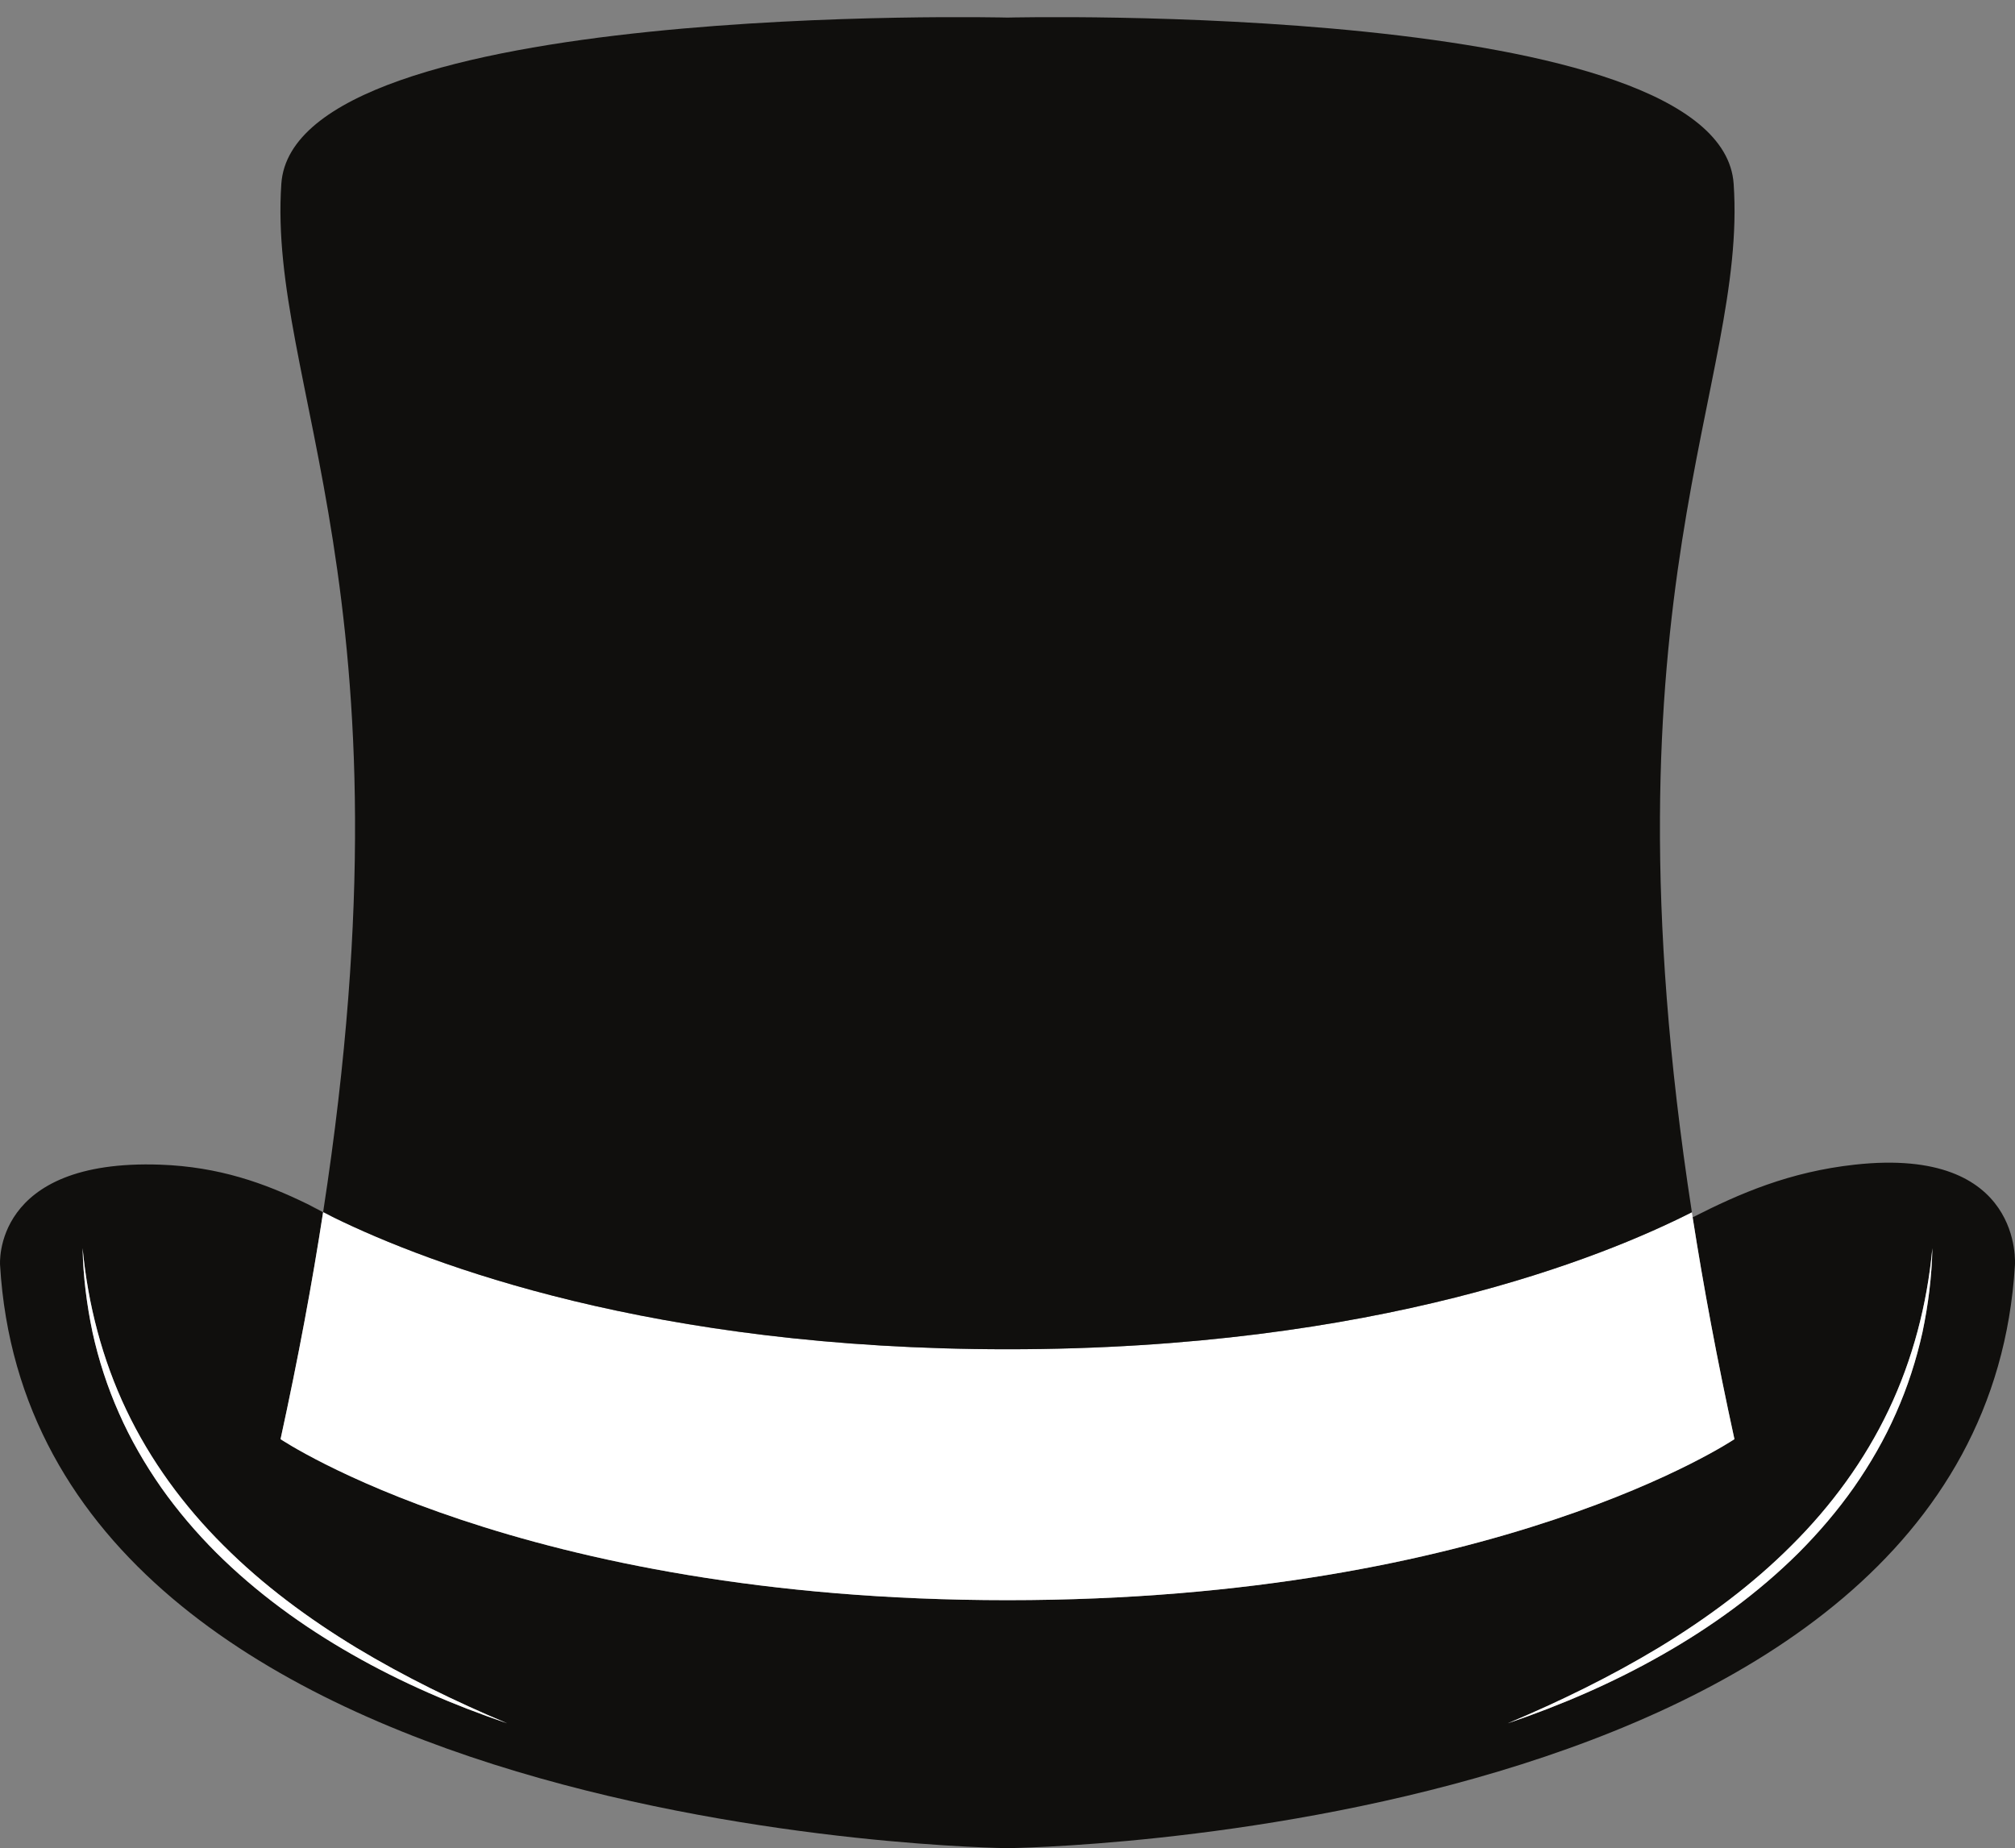
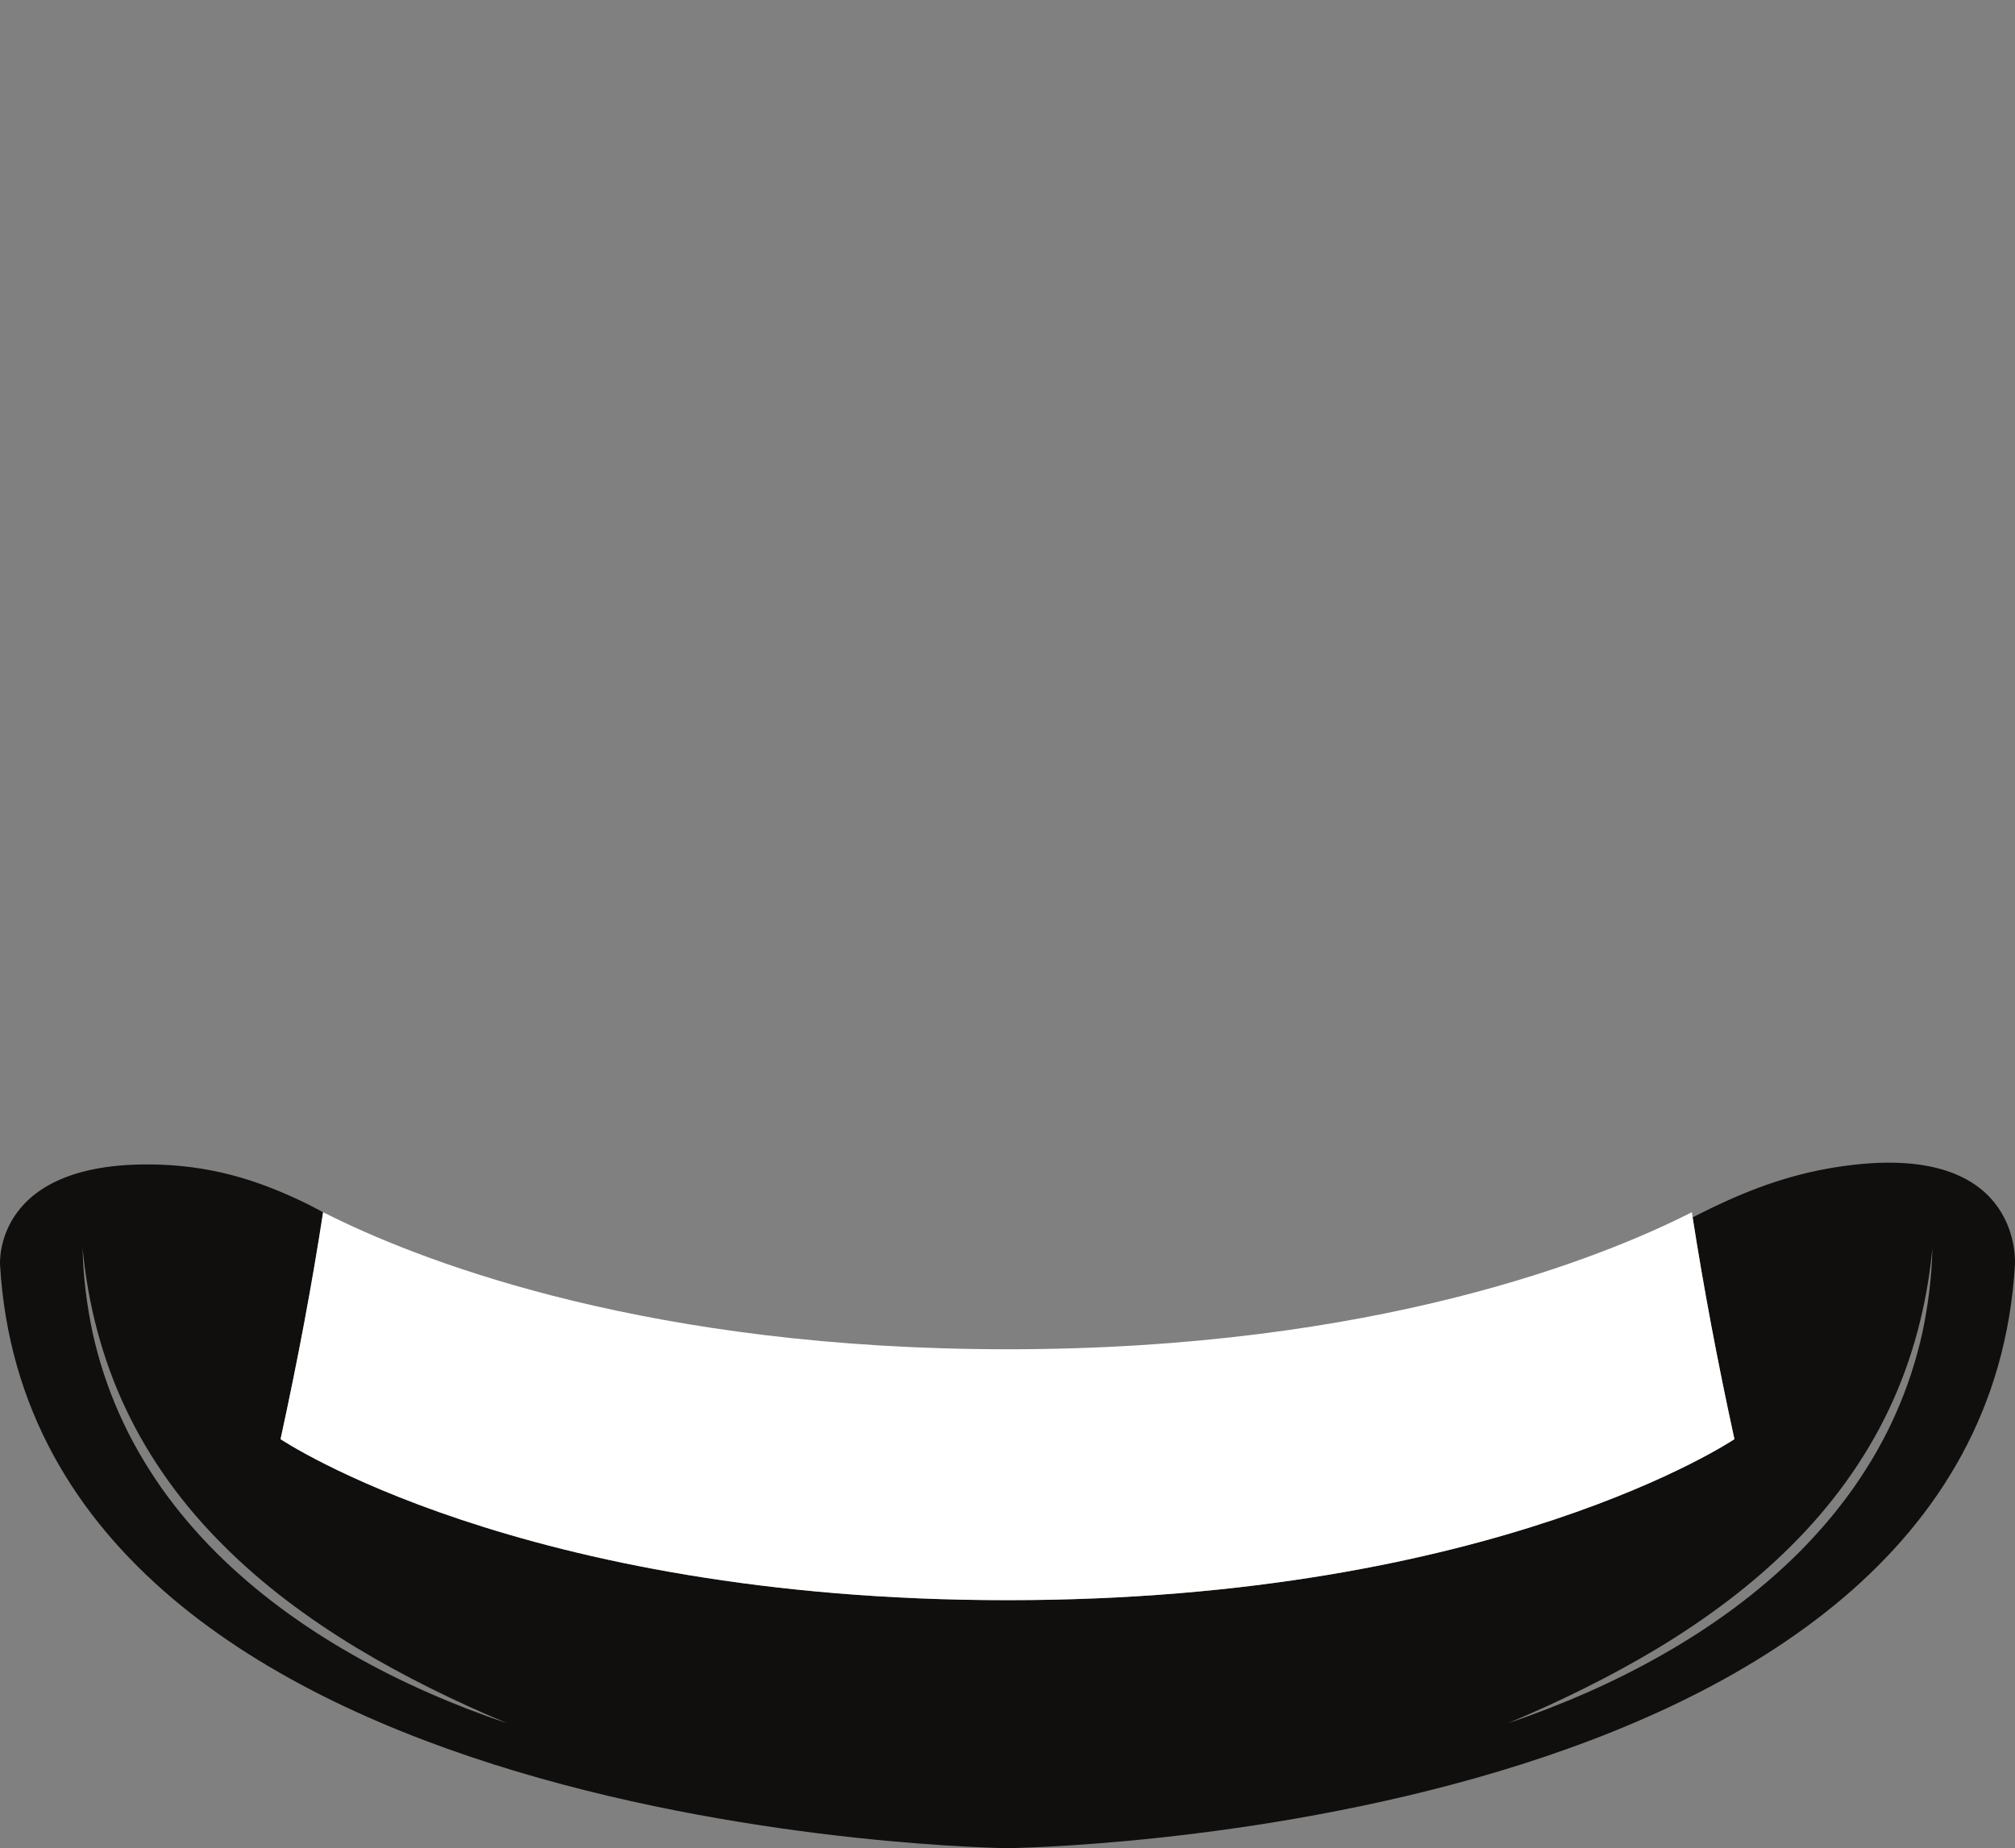
<svg xmlns="http://www.w3.org/2000/svg" height="561.1" preserveAspectRatio="xMidYMid meet" version="1.0" viewBox="0.0 -5.2 611.7 561.1" width="611.7" zoomAndPan="magnify">
  <rect x="0.0" y="-5.2" width="611.7" height="561.1" fill="#808080" stroke="none" />
  <defs>
    <clipPath id="a">
      <path d="M 0 347 L 611.699 347 L 611.699 555.898 L 0 555.898 Z M 0 347" />
    </clipPath>
  </defs>
  <g>
    <g clip-path="url(#a)" id="change1_1">
      <path d="M 583.605 399.293 C 581.742 407.707 579.07 415.965 575.562 423.852 C 572.086 431.77 567.727 439.297 562.773 446.395 C 557.789 453.473 552.152 460.07 546.055 466.188 C 533.789 478.391 519.707 488.602 504.742 497.109 C 489.793 505.648 473.961 512.48 457.734 517.992 C 473.523 511.359 488.922 503.832 503.531 495.031 C 518.094 486.184 531.863 476.016 543.863 463.996 C 555.895 452.043 566.062 438.18 573.359 422.844 C 580.656 407.523 585.02 390.785 586.617 373.738 C 586.445 382.309 585.379 390.863 583.605 399.293 Z M 106.938 497.109 C 91.988 488.602 77.906 478.391 65.645 466.188 C 59.539 460.07 53.906 453.473 48.922 446.395 C 43.969 439.297 39.609 431.77 36.129 423.852 C 32.621 415.965 29.938 407.707 28.09 399.293 C 26.32 390.863 25.246 382.309 25.078 373.738 C 26.676 390.785 31.039 407.523 38.336 422.844 C 45.633 438.18 55.801 452.043 67.832 463.996 C 79.832 476.016 93.602 486.184 108.164 495.031 C 122.77 503.832 138.156 511.359 153.961 517.992 C 137.734 512.48 121.887 505.648 106.938 497.109 Z M 563.035 348.391 C 543.258 350.578 528.293 357.035 513.84 364.383 C 517.102 385.23 521.262 407.613 526.523 431.707 L 526.555 431.707 C 526.555 431.707 454.102 480.609 305.848 480.609 C 157.594 480.609 85.141 431.707 85.141 431.707 L 85.172 431.707 C 90.559 407.023 94.812 384.109 98.086 362.828 C 96.363 361.941 94.828 361.152 93.445 360.391 C 93.43 360.371 93.398 360.371 93.383 360.371 C 80.312 353.98 66.434 349.027 48.66 348.391 C -2.57 346.59 0.023 378.926 0.023 378.926 C 10.375 552.797 305.848 555.898 305.848 555.898 C 305.848 555.898 601.316 552.797 611.672 378.926 C 611.672 378.926 614.516 342.707 563.035 348.391" fill="#100f0d" />
    </g>
    <g id="change2_1">
      <path d="M 526.555 431.707 C 526.555 431.707 454.102 480.609 305.848 480.609 C 157.594 480.609 85.141 431.707 85.141 431.707 L 85.172 431.707 C 90.559 407.023 94.812 384.109 98.086 362.828 C 99.145 363.355 100.277 363.914 101.473 364.504 C 130.441 378.633 198.141 404.434 305.848 404.434 C 417.992 404.434 486.766 376.457 513.609 362.828 C 513.684 363.34 513.762 363.867 513.84 364.383 C 517.102 385.23 521.262 407.613 526.523 431.707 L 526.555 431.707" fill="#fff" />
    </g>
    <g id="change2_2">
-       <path d="M 586.617 373.738 C 586.445 382.309 585.379 390.863 583.605 399.293 C 581.742 407.707 579.07 415.965 575.562 423.852 C 572.086 431.77 567.727 439.297 562.773 446.395 C 557.789 453.473 552.152 460.07 546.055 466.188 C 533.789 478.391 519.707 488.602 504.742 497.109 C 489.793 505.648 473.961 512.48 457.734 517.992 C 473.523 511.359 488.922 503.832 503.531 495.031 C 518.094 486.184 531.863 476.016 543.863 463.996 C 555.895 452.043 566.062 438.18 573.359 422.844 C 580.656 407.523 585.02 390.785 586.617 373.738" fill="#fff" />
-     </g>
+       </g>
    <g id="change2_3">
-       <path d="M 153.961 517.992 C 137.734 512.48 121.887 505.648 106.938 497.109 C 91.988 488.602 77.906 478.391 65.645 466.188 C 59.539 460.07 53.906 453.473 48.922 446.395 C 43.969 439.297 39.609 431.77 36.129 423.852 C 32.621 415.965 29.938 407.707 28.09 399.293 C 26.32 390.863 25.246 382.309 25.078 373.738 C 26.676 390.785 31.039 407.523 38.336 422.844 C 45.633 438.18 55.801 452.043 67.832 463.996 C 79.832 476.016 93.602 486.184 108.164 495.031 C 122.77 503.832 138.156 511.359 153.961 517.992" fill="#fff" />
-     </g>
+       </g>
    <g id="change1_2">
-       <path d="M 513.609 362.828 C 486.766 376.457 417.992 404.434 305.848 404.434 C 198.141 404.434 130.441 378.633 101.473 364.504 C 100.355 363.898 99.234 363.32 98.102 362.734 C 127.133 174.504 81.23 111.723 85.406 50.59 C 89.223 -5.172 305.848 0.137 305.848 0.137 C 305.848 0.137 522.473 -5.172 526.289 50.59 C 530.48 111.738 484.547 174.52 513.609 362.828" fill="#100f0d" />
-     </g>
+       </g>
    <g id="change1_3">
      <path d="M 98.102 362.742 C 96.566 361.934 95.012 361.156 93.445 360.398 L 98.102 362.742" fill="#100f0d" />
    </g>
  </g>
</svg>